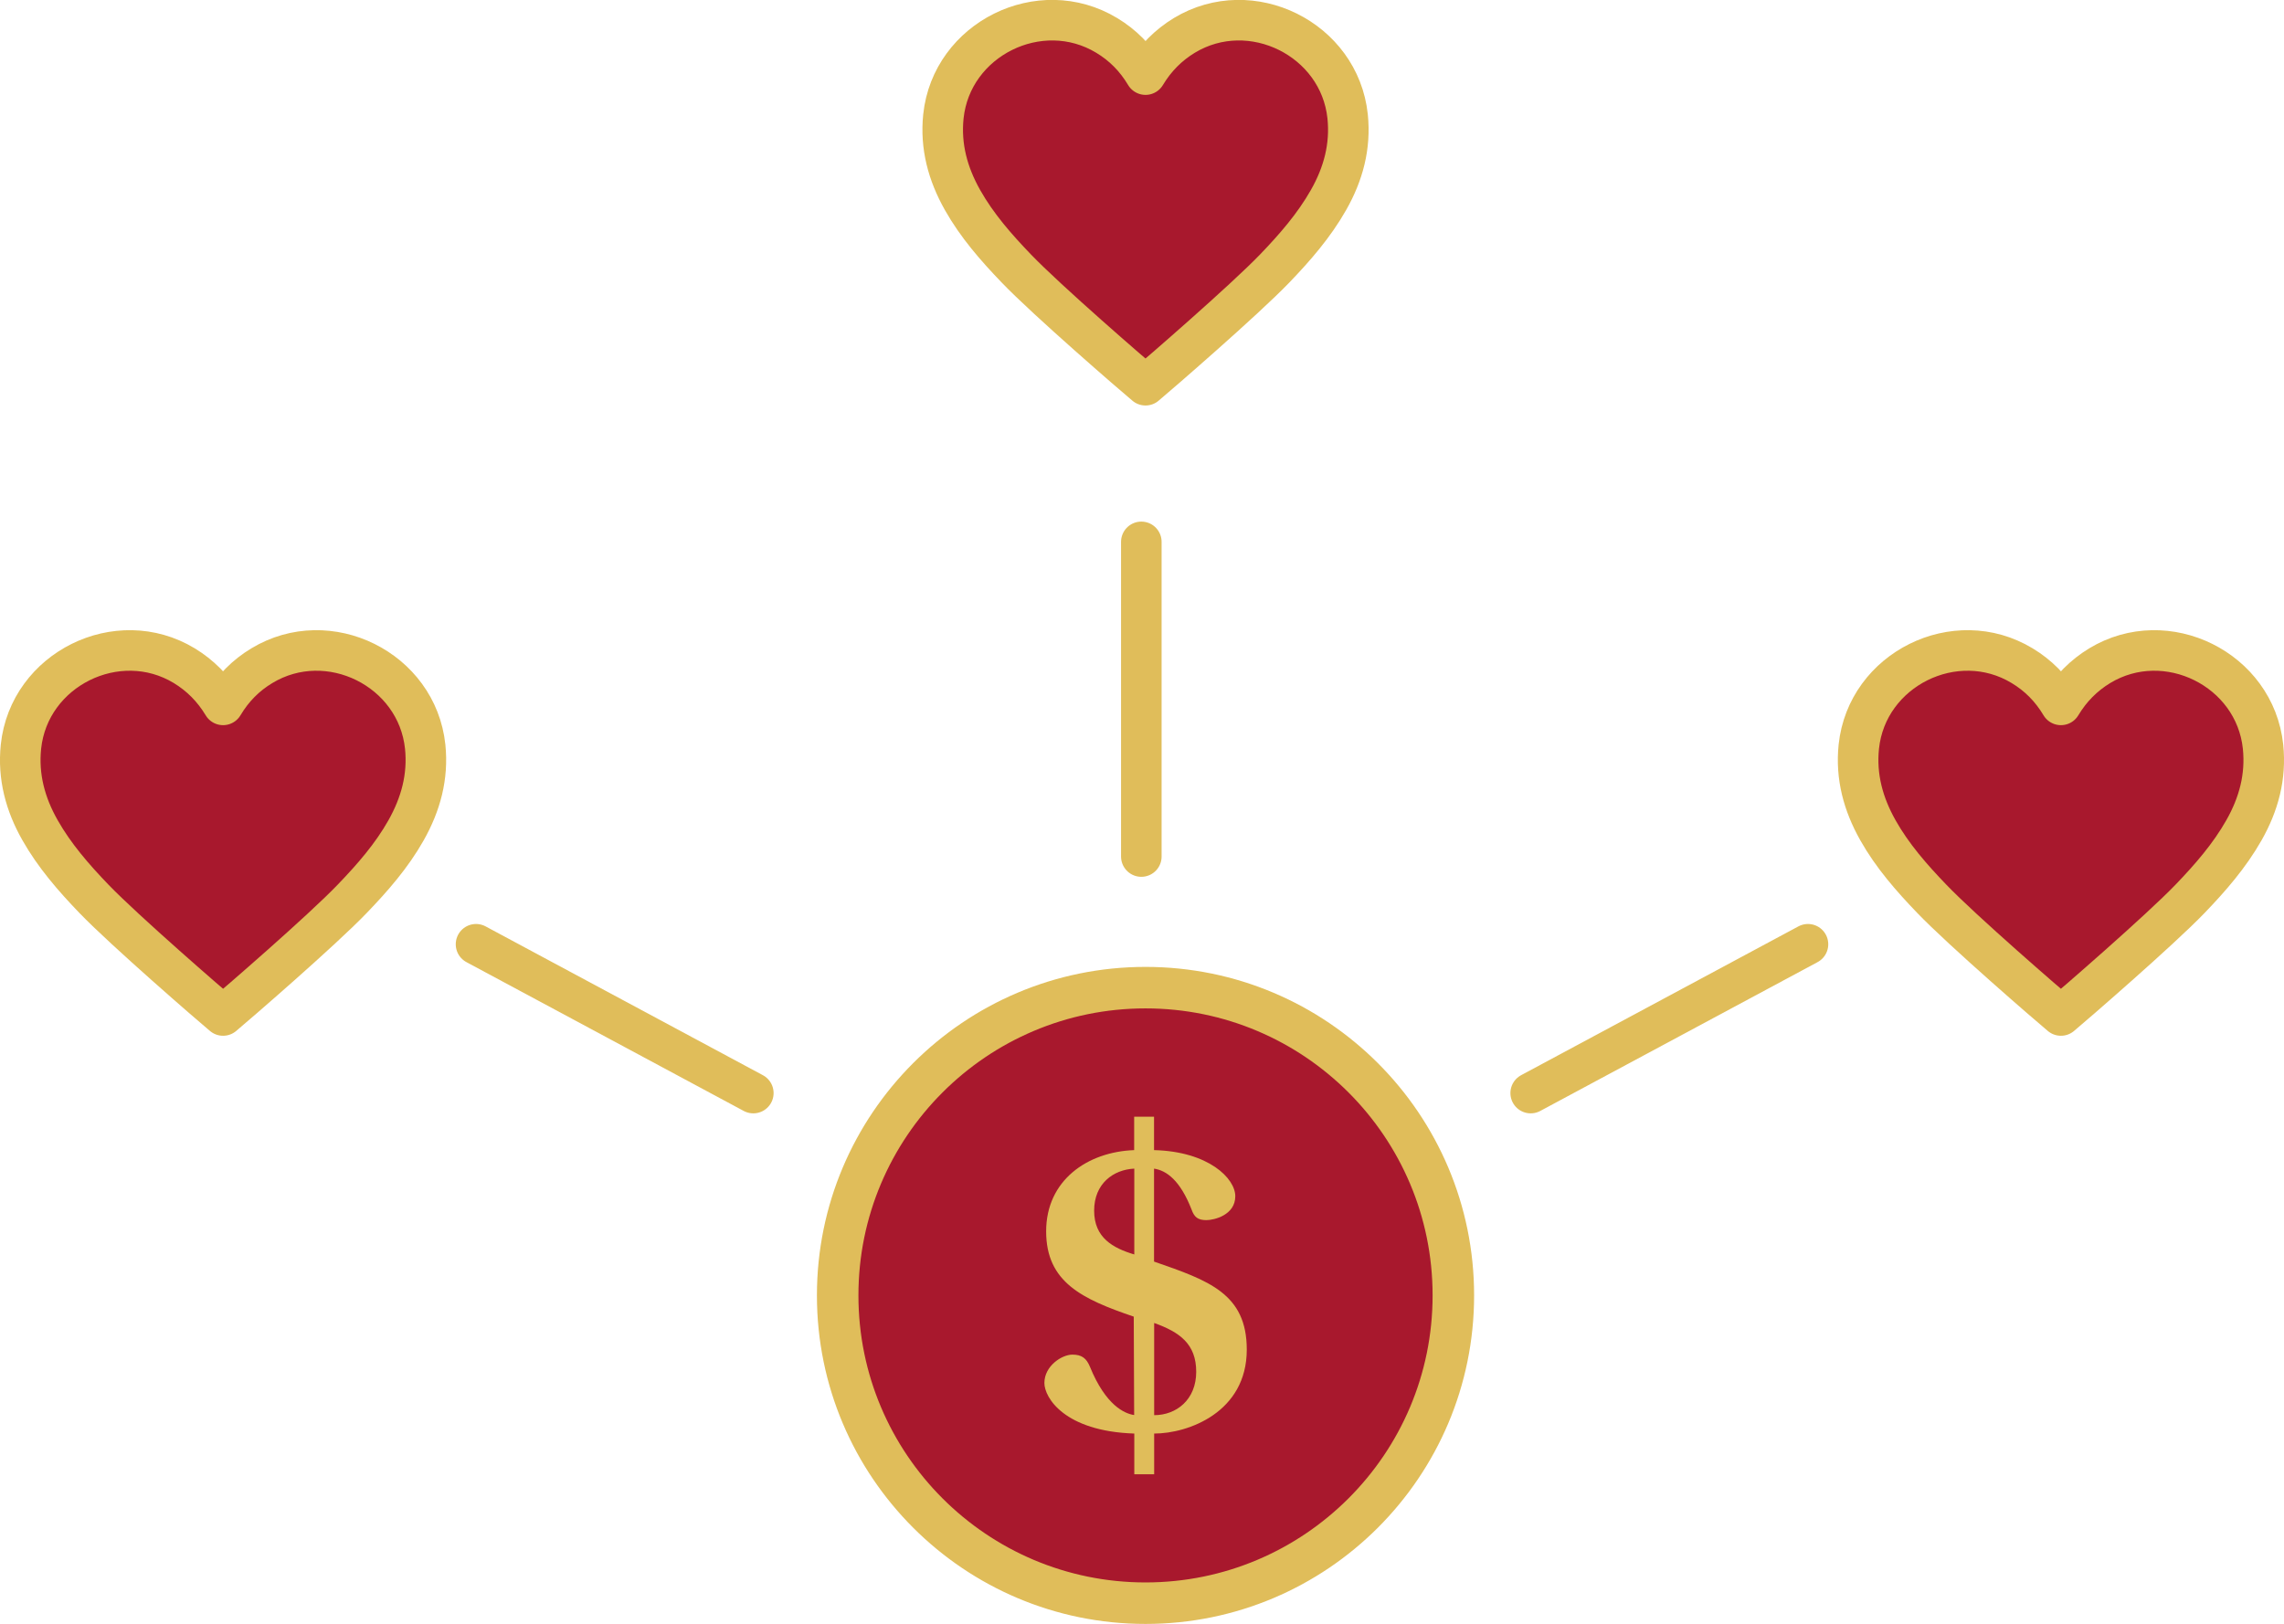
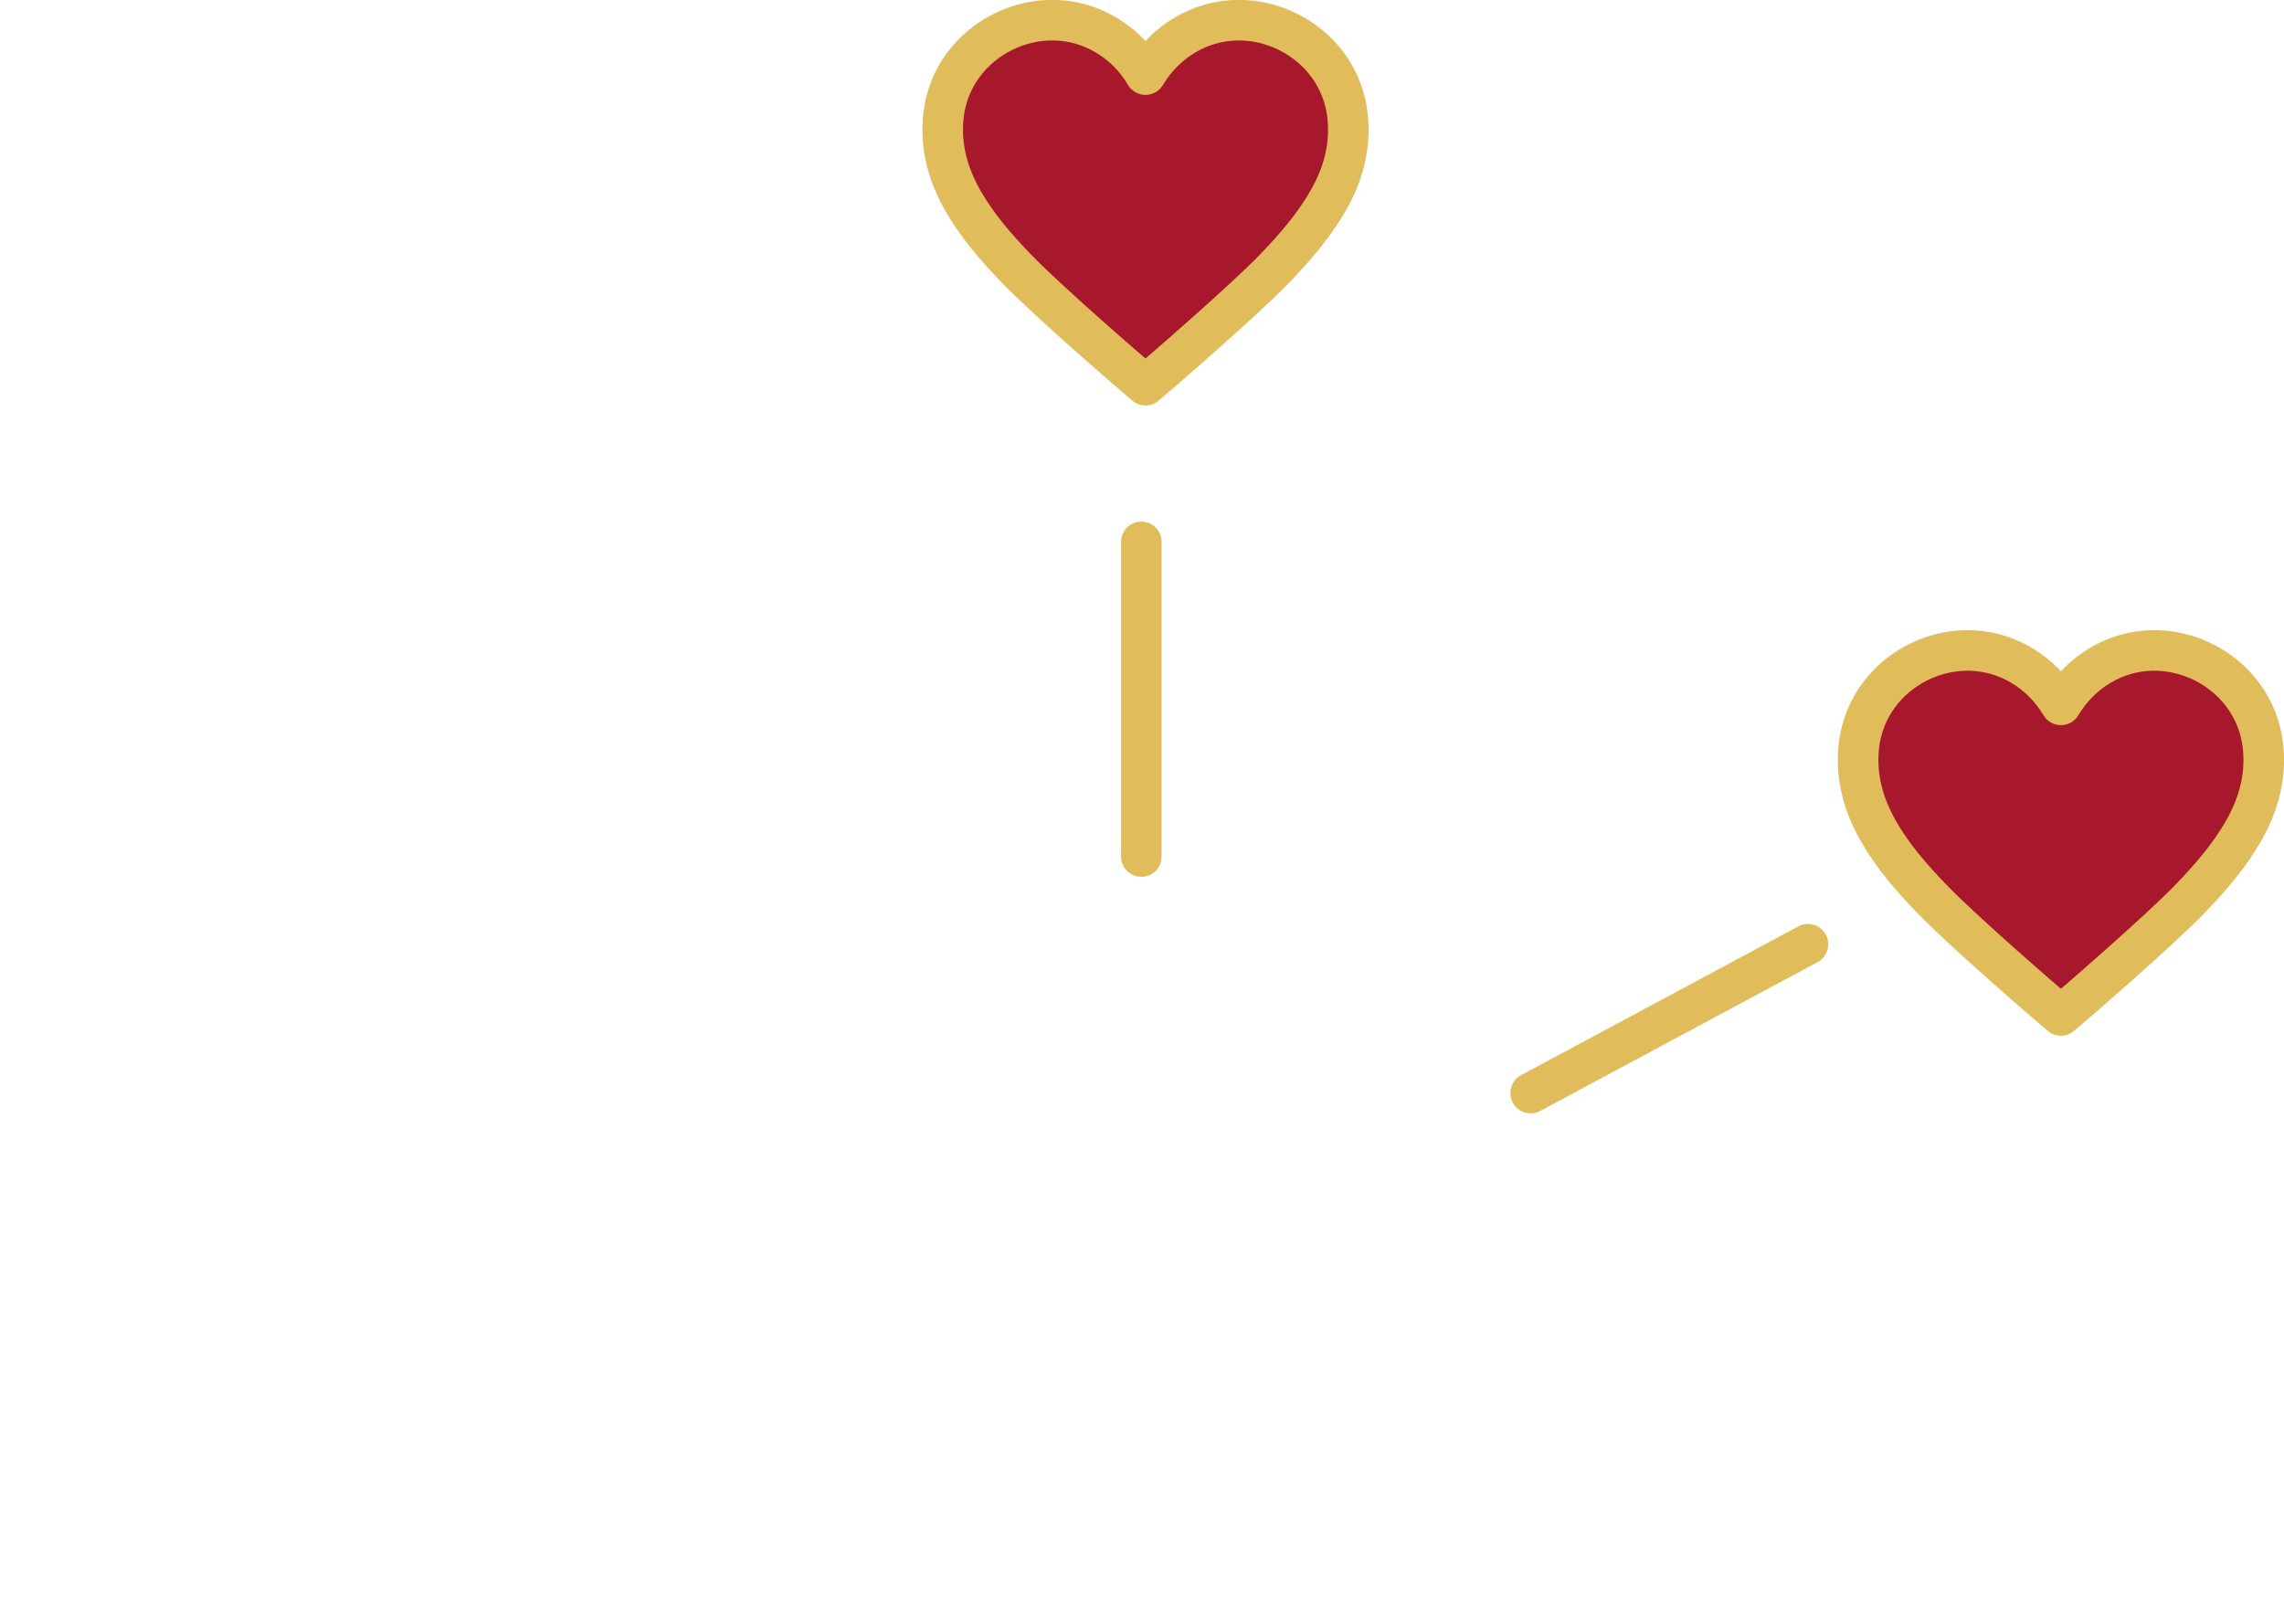
<svg xmlns="http://www.w3.org/2000/svg" viewBox="0 0 168.94 120.15">
  <defs>
    <style>.d{stroke-width:3.07px;}.d,.e,.f{stroke:#e0bd5a;stroke-linecap:round;stroke-linejoin:round;}.d,.f{fill:#a8182d;}.e{fill:none;}.e,.f{stroke-width:3px;}.g{fill:#e0bd5a;}</style>
  </defs>
  <g id="a" />
  <g id="b">
    <g id="c">
      <g>
        <g>
-           <circle class="d" cx="84.73" cy="95.84" r="22.77" />
-           <path class="g" d="M85.37,93.34c4.04,1.4,6.85,2.37,6.85,6.51,0,4.64-4.34,6.21-6.85,6.21v3.01h-1.47v-3.01c-5.18-.17-6.65-2.67-6.65-3.74,0-1.27,1.3-2.1,2.07-2.1,.7,0,1.04,.27,1.3,.9,1.17,2.87,2.57,3.47,3.27,3.57l-.03-7.28c-3.81-1.3-6.48-2.54-6.48-6.31s3.04-5.88,6.51-6.01v-2.47h1.47v2.47c4.04,.1,6.01,2.1,6.01,3.41,0,1.4-1.57,1.77-2.14,1.77-.64,0-.9-.23-1.1-.8-.84-2.14-1.84-2.87-2.77-3.01v6.88Zm-1.47-6.88c-1.54,.07-2.97,1.1-2.97,3.11s1.4,2.77,2.97,3.24v-6.35Zm1.47,18.24c1.64,0,3.11-1.14,3.11-3.21s-1.24-2.94-3.11-3.61v6.81Z" />
-         </g>
+           </g>
        <path class="f" d="M84.73,28.5c-.89-.74-7.32-6.3-9.55-8.63-1.5-1.56-2.92-3.18-3.99-5.08-1.08-1.92-1.64-3.95-1.41-6.18,.6-5.72,7.15-8.97,12.08-5.99,1.18,.71,2.13,1.66,2.87,2.9h0c.74-1.23,1.69-2.18,2.87-2.9,4.93-2.98,11.48,.27,12.08,5.99,.23,2.22-.32,4.26-1.41,6.18-1.07,1.89-2.49,3.52-3.99,5.08-2.23,2.32-8.66,7.89-9.55,8.63Z" />
        <path class="f" d="M152.44,75.13c-.89-.74-7.32-6.3-9.55-8.63-1.5-1.56-2.92-3.18-3.99-5.08-1.08-1.92-1.64-3.95-1.41-6.18,.6-5.72,7.15-8.97,12.08-5.99,1.18,.71,2.13,1.66,2.87,2.9h0c.74-1.23,1.69-2.18,2.87-2.9,4.93-2.98,11.48,.27,12.08,5.99,.23,2.22-.32,4.26-1.41,6.18-1.07,1.89-2.49,3.52-3.99,5.08-2.23,2.32-8.66,7.89-9.55,8.63Z" />
        <line class="e" x1="84.42" y1="63.37" x2="84.42" y2="40.09" />
        <line class="e" x1="113.22" y1="80.87" x2="133.73" y2="69.86" />
-         <path class="f" d="M16.5,75.13c.89-.74,7.32-6.3,9.55-8.63,1.5-1.56,2.92-3.18,3.99-5.08,1.08-1.92,1.64-3.95,1.41-6.18-.6-5.72-7.15-8.97-12.08-5.99-1.18,.71-2.13,1.66-2.87,2.9h0c-.74-1.23-1.69-2.18-2.87-2.9-4.93-2.98-11.48,.27-12.08,5.99-.23,2.22,.32,4.26,1.41,6.18,1.07,1.89,2.49,3.52,3.99,5.08,2.23,2.32,8.66,7.89,9.55,8.63Z" />
-         <line class="e" x1="55.72" y1="80.87" x2="35.21" y2="69.86" />
      </g>
    </g>
  </g>
</svg>